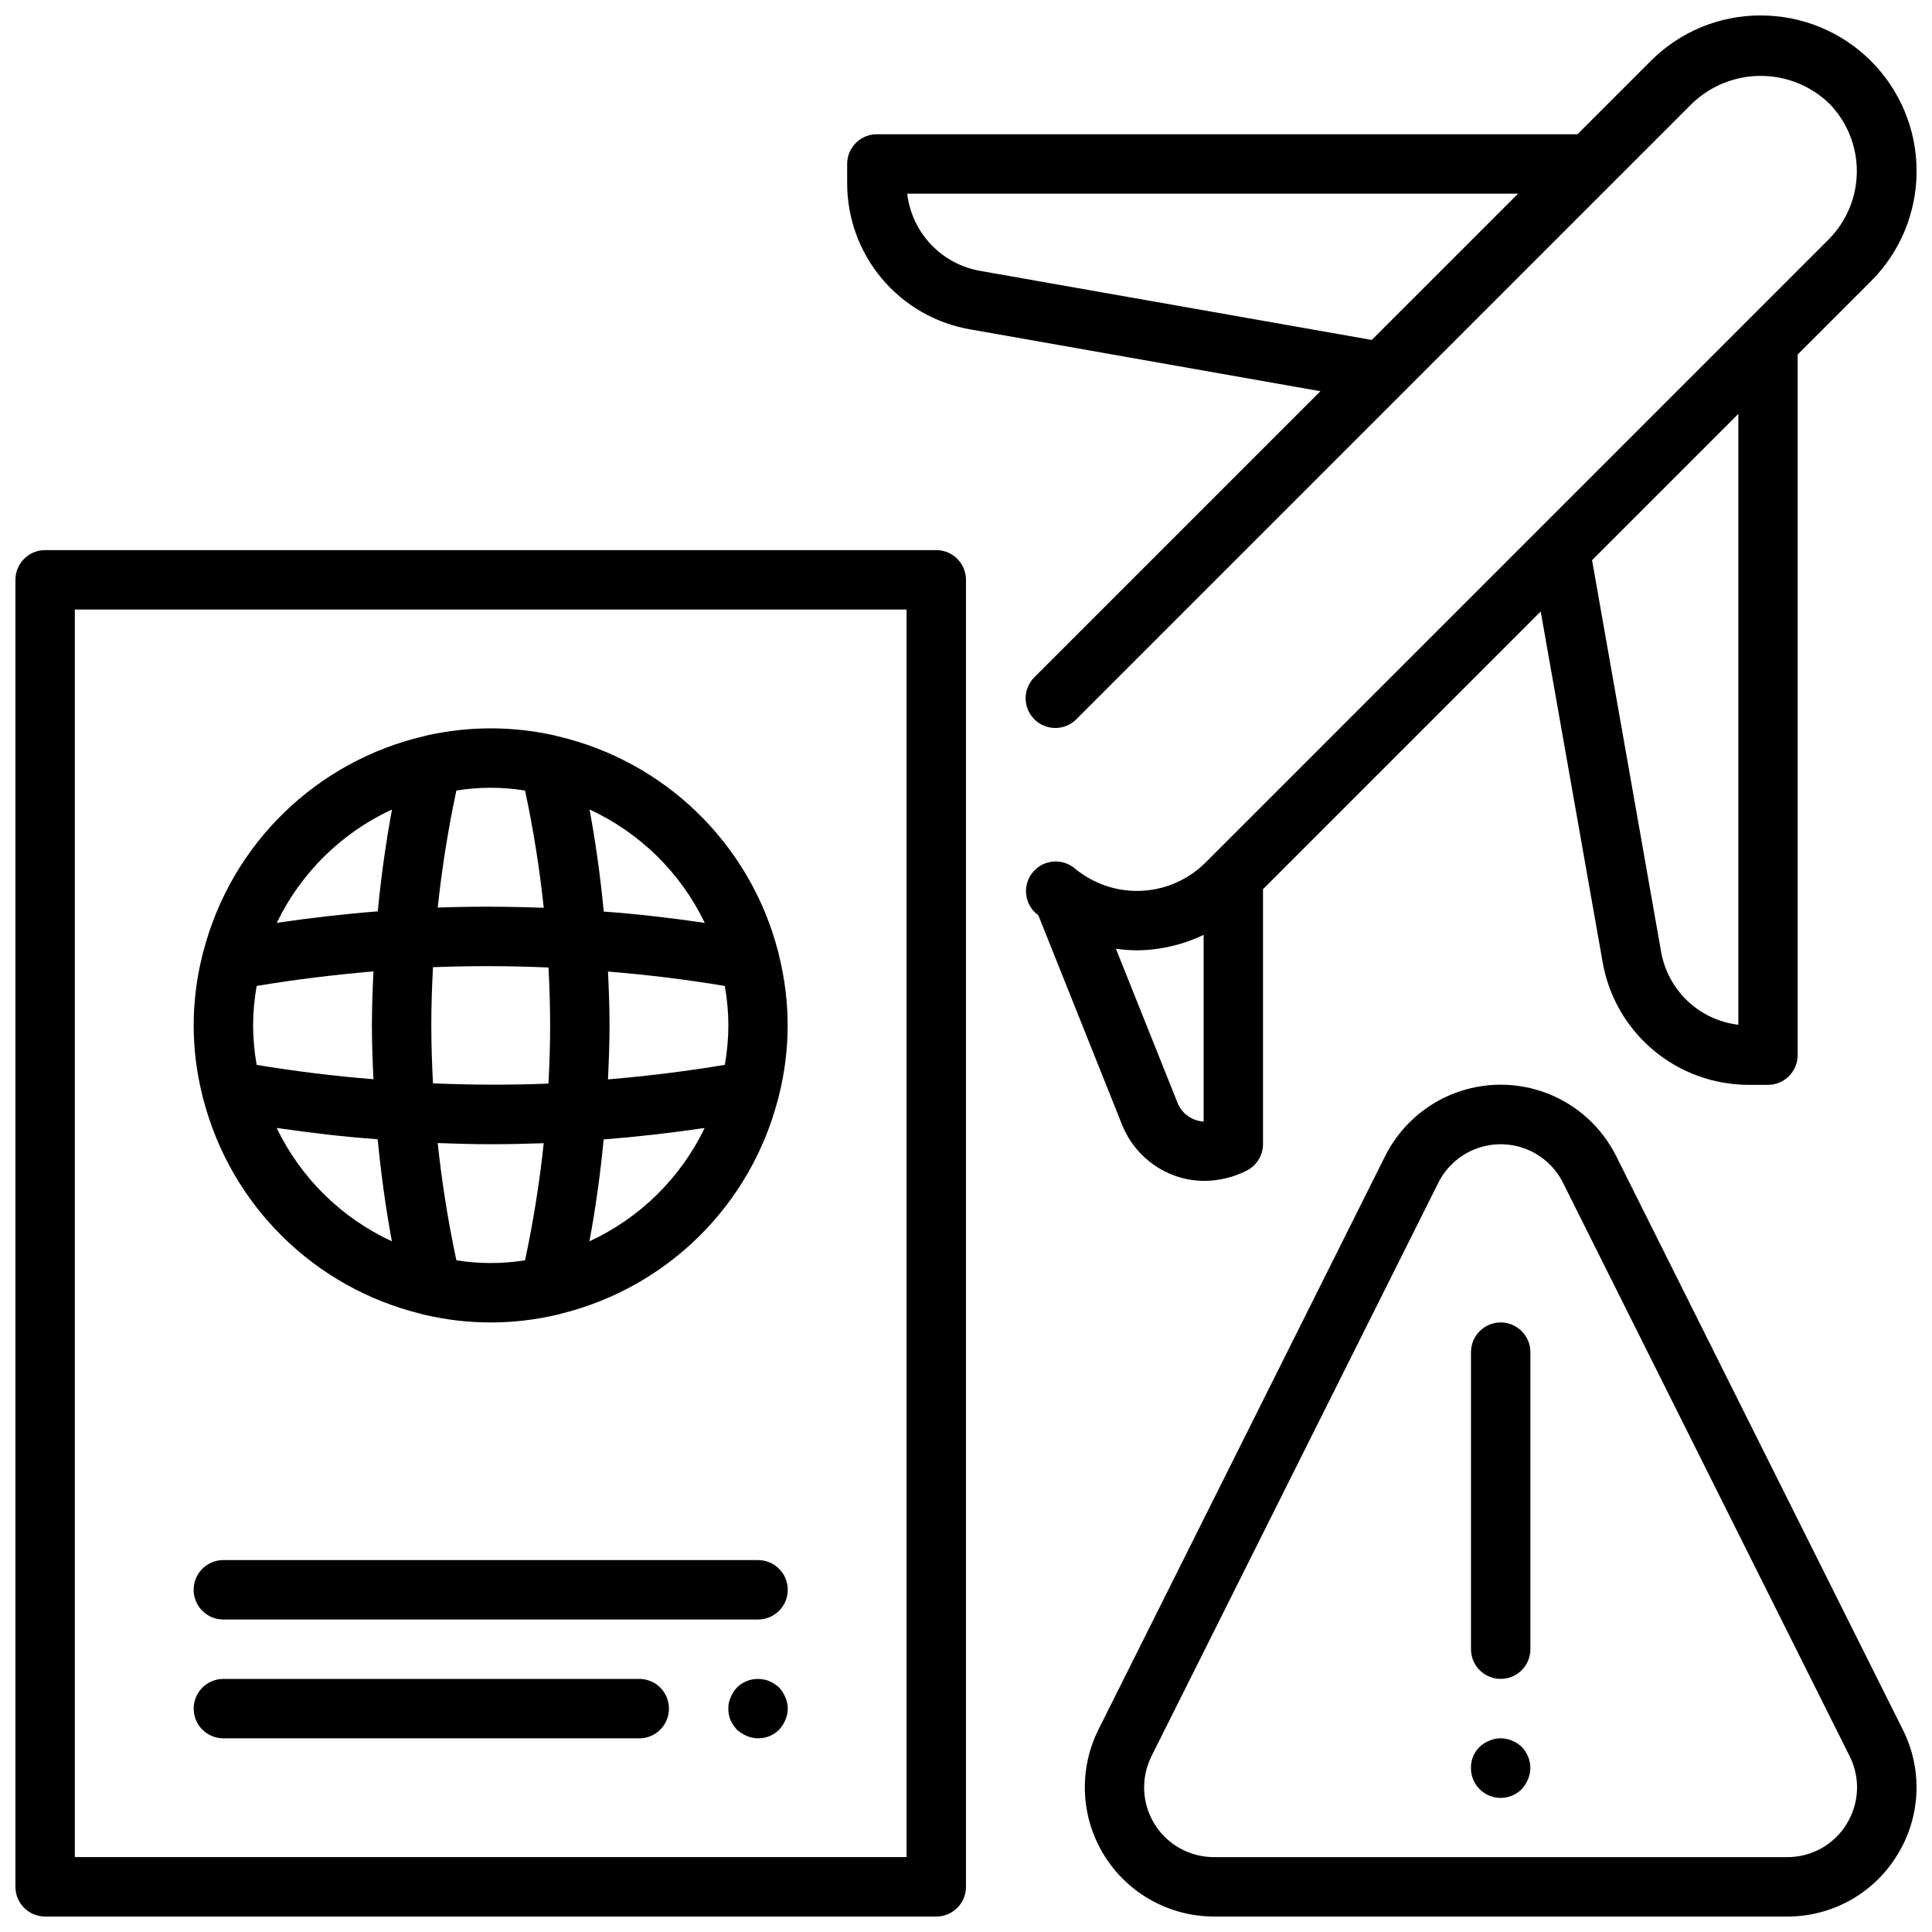
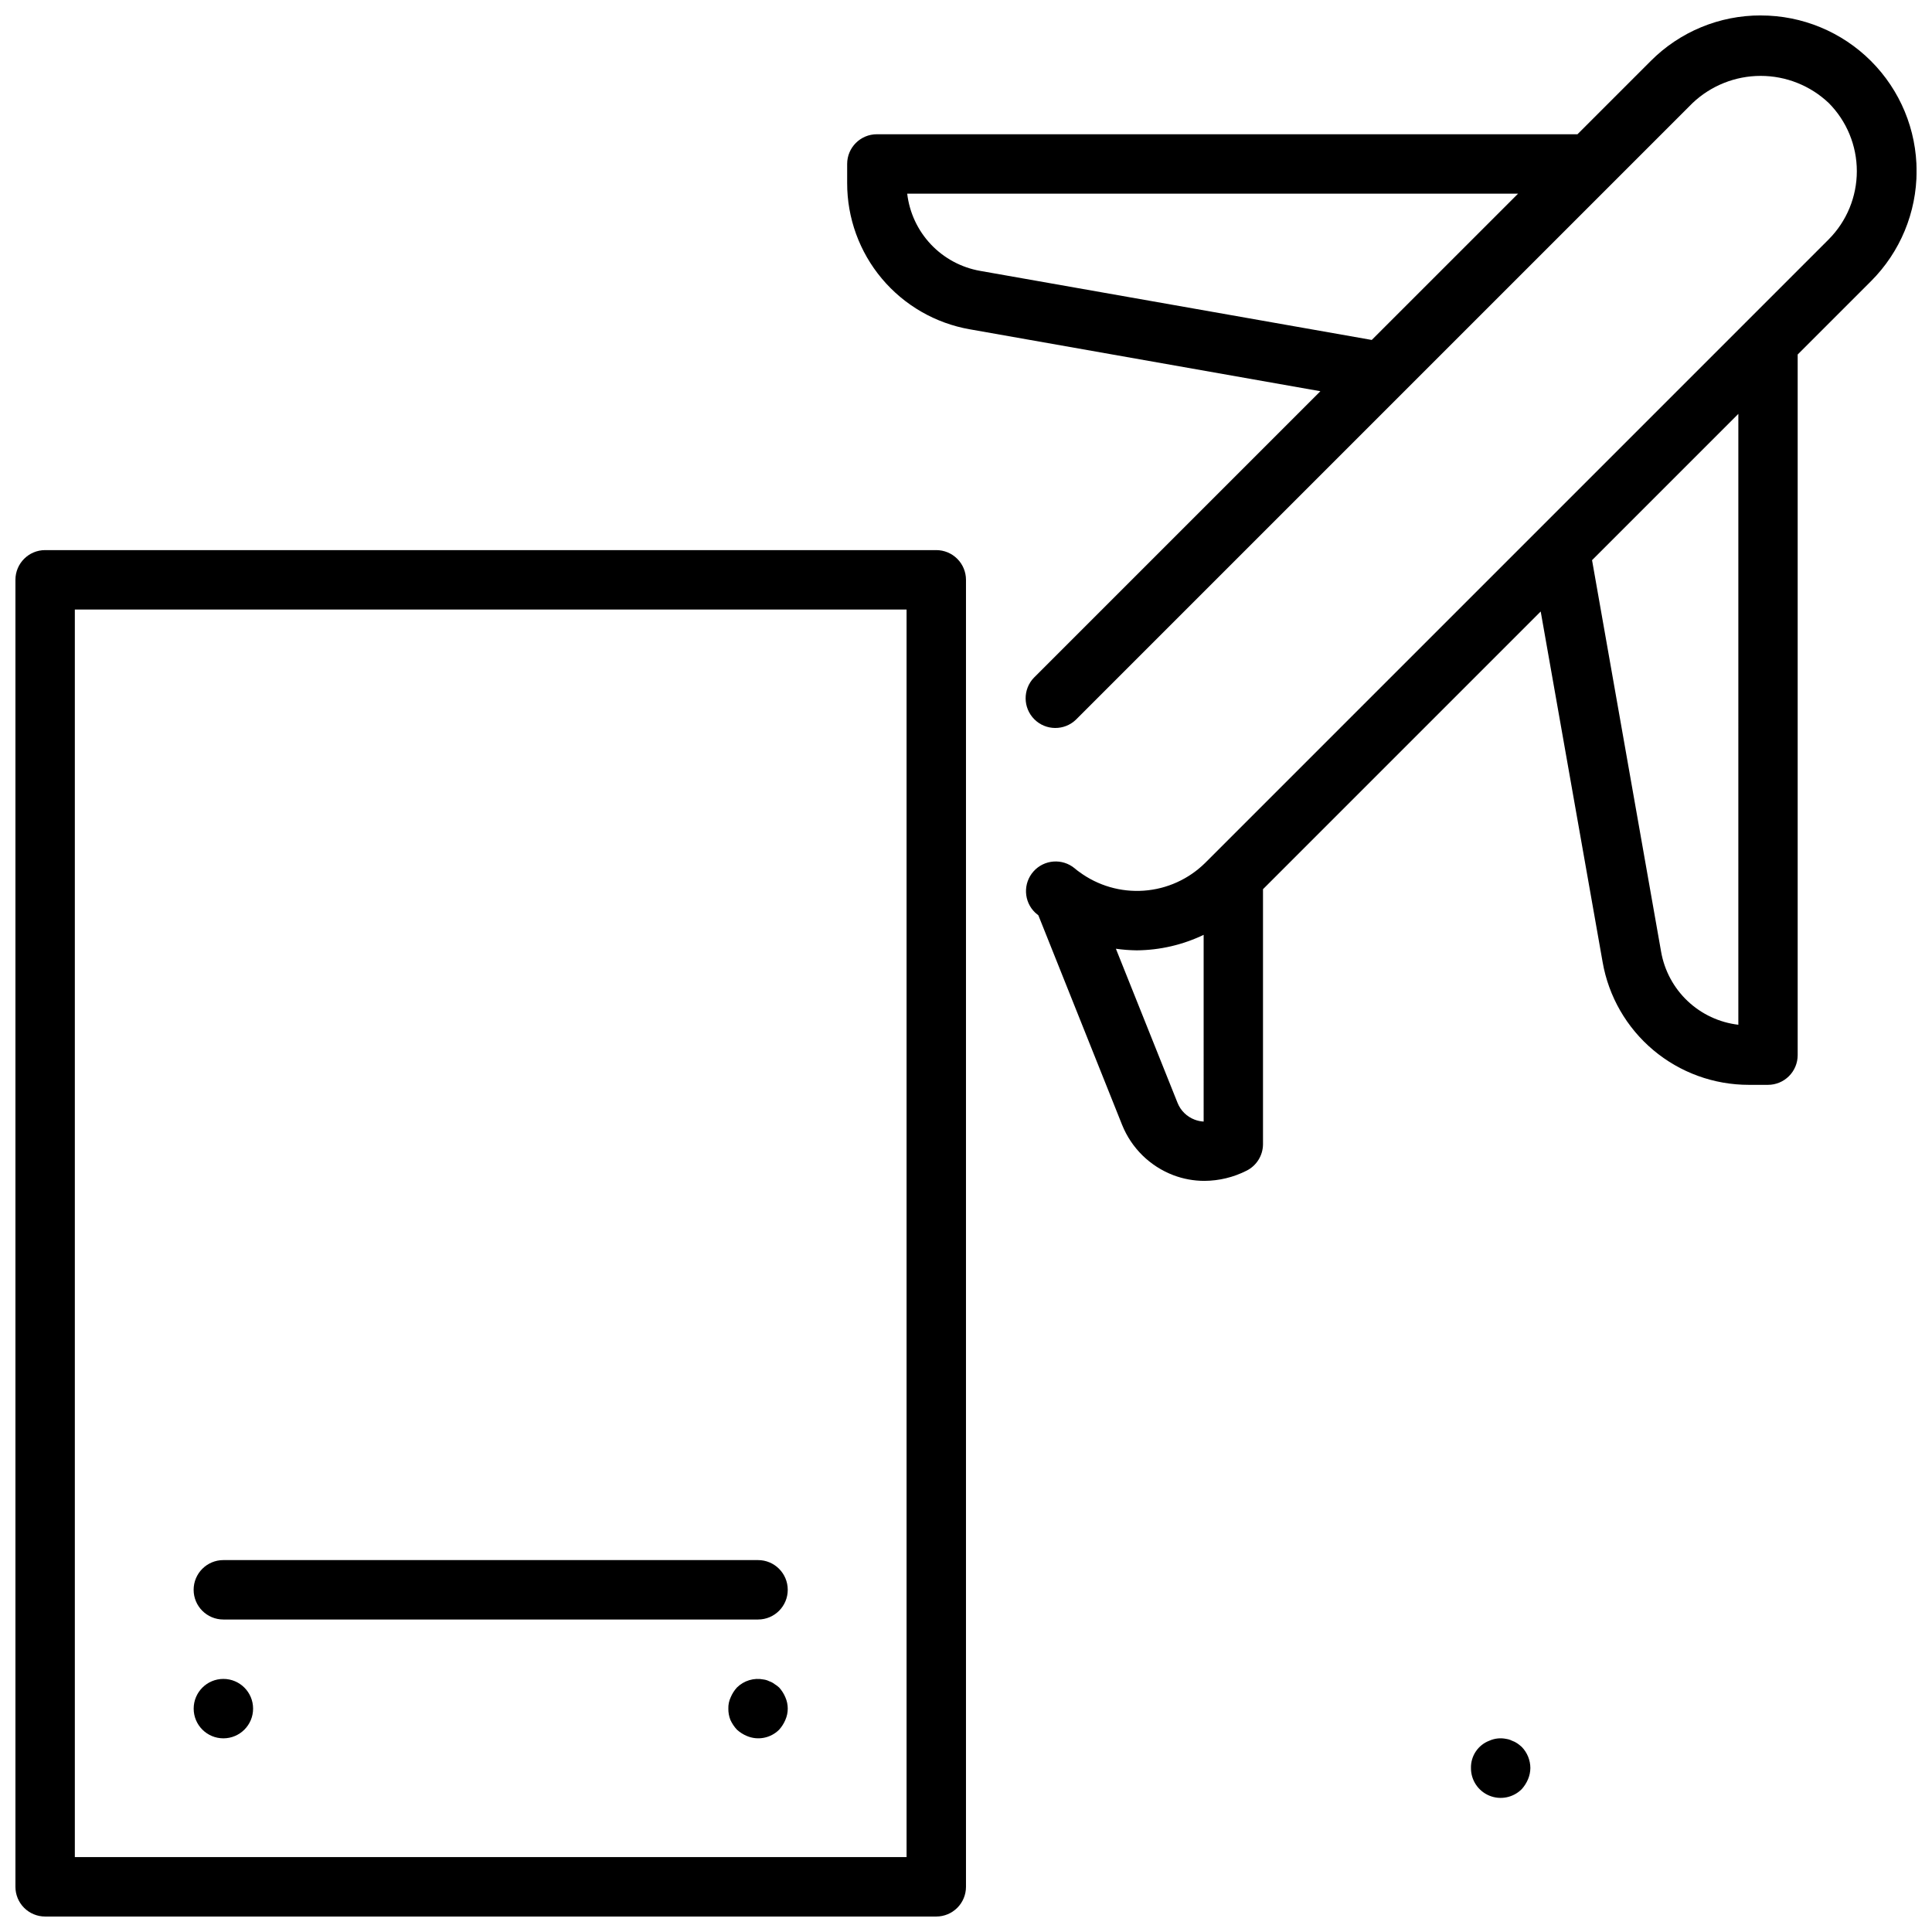
<svg xmlns="http://www.w3.org/2000/svg" width="800px" height="800px" version="1.1" viewBox="144 144 512 512">
  <defs>
    <clipPath id="c">
      <path d="m368 148.09h283.9v308.91h-283.9z" />
    </clipPath>
    <clipPath id="b">
      <path d="m431 431h220.9v220.9h-220.9z" />
    </clipPath>
    <clipPath id="a">
      <path d="m148.09 289h251.91v362.9h-251.91z" />
    </clipPath>
  </defs>
  <g clip-path="url(#c)">
    <path d="m610.65 148.09c-10.945-0.035-21.457 4.309-29.18 12.066l-19.422 19.422h-185.67c-4.348 0-7.871 3.523-7.871 7.871v5.078c-0.012 9.254 3.242 18.215 9.191 25.305 5.949 7.09 14.211 11.848 23.328 13.441l92.891 16.406-75.902 75.902h-0.004c-2.981 3.086-2.938 7.996 0.098 11.035 3.035 3.035 7.945 3.078 11.035 0.094l163.41-163.41c4.875-4.617 11.332-7.191 18.043-7.191 6.715 0 13.172 2.574 18.043 7.191 4.769 4.801 7.441 11.293 7.441 18.059s-2.672 13.258-7.441 18.059l-165.3 165.3c-4.363 4.289-10.113 6.887-16.219 7.316-6.102 0.434-12.16-1.324-17.086-4.957-0.434-0.297-0.844-0.621-1.238-0.965-3.262-2.707-8.082-2.348-10.902 0.816-2.82 3.168-2.629 7.996 0.434 10.926 0.293 0.262 0.566 0.48 0.852 0.715l22.199 55.555c2.477 6.137 7.394 10.957 13.578 13.312 2.629 0.996 5.414 1.504 8.227 1.504 3.887-0.02 7.715-0.949 11.18-2.707 2.648-1.328 4.328-4.035 4.344-7v-67.59l73.594-73.594 16.406 92.891c1.586 9.121 6.344 17.387 13.434 23.344s16.055 9.215 25.312 9.207h5.078c2.09 0 4.09-0.832 5.566-2.309 1.477-1.477 2.305-3.477 2.305-5.566v-185.67l19.422-19.422c7.742-7.734 12.094-18.23 12.094-29.176 0.004-10.945-4.348-21.441-12.09-29.18-7.742-7.738-18.242-12.082-29.188-12.074zm-103.12 86-103.76-18.301c-5-0.875-9.582-3.336-13.07-7.023-3.484-3.688-5.688-8.402-6.281-13.445h161.89zm-44.551 207.14c-0.809-0.047-1.605-0.219-2.363-0.504-2.078-0.777-3.731-2.394-4.551-4.453l-16.34-40.848c1.824 0.262 3.664 0.402 5.508 0.426 6.144-0.047 12.203-1.449 17.746-4.109zm141.7-25.664v0.004c-5.039-0.594-9.754-2.797-13.441-6.281-3.688-3.488-6.152-8.07-7.027-13.07l-18.301-103.77 38.77-38.77z" />
  </g>
  <g clip-path="url(#b)">
-     <path d="m646.75 635.67c6.285-10.082 6.856-22.711 1.504-33.316l-75.949-151.98c-3.809-7.617-10.32-13.543-18.266-16.617-7.945-3.07-16.75-3.07-24.695 0-7.945 3.074-14.457 9-18.266 16.617l-75.949 151.93c-5.328 10.617-4.777 23.234 1.465 33.344 6.238 10.105 17.27 16.258 29.148 16.25h151.93c11.859 0.031 22.879-6.121 29.078-16.23zm-13.383-8.273c-3.356 5.473-9.324 8.793-15.742 8.762h-151.93c-6.41 0-12.363-3.316-15.734-8.773-3.367-5.453-3.668-12.262-0.797-17.992l75.996-151.93c2.055-4.117 5.57-7.32 9.863-8.98 4.289-1.66 9.047-1.66 13.336 0 4.293 1.66 7.809 4.863 9.863 8.98l75.949 151.93c2.887 5.731 2.578 12.555-0.812 18.004z" />
-   </g>
-   <path d="m541.7 494.46c-4.348 0-7.871 3.527-7.871 7.875v78.719c0 4.348 3.523 7.871 7.871 7.871 4.348 0 7.871-3.523 7.871-7.871v-78.719c0-2.09-0.828-4.09-2.305-5.566-1.477-1.477-3.481-2.309-5.566-2.309z" />
+     </g>
  <path d="m546.1 606.01c-0.438-0.297-0.914-0.535-1.414-0.707-0.473-0.238-0.98-0.398-1.504-0.473-1.508-0.32-3.074-0.156-4.481 0.473-2.996 1.133-4.953 4.039-4.879 7.242-0.02 3.199 1.898 6.09 4.852 7.316s6.356 0.543 8.609-1.727c0.691-0.766 1.25-1.645 1.652-2.598 0.402-0.945 0.617-1.965 0.629-2.992-0.012-2.086-0.828-4.09-2.281-5.59-0.375-0.336-0.77-0.652-1.184-0.945z" />
  <g clip-path="url(#a)">
    <path d="m155.96 651.9h236.16c2.09 0 4.09-0.828 5.566-2.305 1.477-1.477 2.309-3.481 2.309-5.566v-346.37c0-2.09-0.832-4.094-2.309-5.566-1.477-1.477-3.477-2.309-5.566-2.309h-236.16c-4.348 0-7.871 3.527-7.871 7.875v346.37c0 2.086 0.828 4.09 2.305 5.566 1.477 1.477 3.481 2.305 5.566 2.305zm7.871-346.37h220.42v330.62h-220.42z" />
  </g>
  <path d="m344.89 557.44h-141.7c-4.348 0-7.875 3.527-7.875 7.875s3.527 7.871 7.875 7.871h141.7c4.348 0 7.871-3.523 7.871-7.871s-3.523-7.875-7.871-7.875z" />
-   <path d="m313.41 588.93h-110.21c-4.348 0-7.875 3.527-7.875 7.875 0 4.348 3.527 7.871 7.875 7.871h110.21c4.348 0 7.871-3.523 7.871-7.871 0-4.348-3.523-7.875-7.871-7.875z" />
-   <path d="m350.13 395.89c-3.644-13.879-11.008-26.5-21.289-36.504-10.285-10.004-23.102-17.016-37.074-20.277-0.297-0.094-0.598-0.176-0.906-0.238-11.074-2.465-22.555-2.465-33.629 0-0.297 0.062-0.59 0.137-0.879 0.23-13.98 3.258-26.805 10.27-37.09 20.273-10.289 10.008-17.652 22.633-21.297 36.516-0.152 0.422-0.266 0.859-0.34 1.305-3.066 12.176-3.066 24.918 0 37.094 0.074 0.445 0.188 0.883 0.34 1.309 3.606 13.723 10.848 26.219 20.961 36.172s22.723 16.992 36.504 20.379c0.363 0.125 0.738 0.223 1.117 0.293 11.5 2.695 23.469 2.695 34.969 0 0.379-0.07 0.75-0.168 1.117-0.293 13.777-3.387 26.391-10.426 36.504-20.379s17.355-22.449 20.961-36.172c0.152-0.426 0.266-0.863 0.34-1.309 3.062-12.176 3.062-24.918 0-37.094-0.062-0.441-0.168-0.879-0.309-1.305zm-102.25-37.363c-1.645 8.922-2.898 17.918-3.762 26.992-9.07 0.715-17.996 1.754-26.766 3.039 6.379-13.25 17.172-23.867 30.527-30.031zm-36.809 57.215c0.023-3.504 0.336-7 0.945-10.453 10.086-1.691 20.469-2.961 30.953-3.856-0.223 4.769-0.41 9.539-0.41 14.309 0 4.769 0.188 9.508 0.41 14.266-10.32-0.836-20.664-2.086-30.953-3.809v-0.004c-0.609-3.449-0.922-6.949-0.945-10.453zm6.25 27.176c8.941 1.309 17.879 2.363 26.766 2.992 0.875 9.07 2.109 18.105 3.762 27.047-13.355-6.164-24.152-16.785-30.527-30.039zm47.625-89.418c6.027-0.977 12.172-0.977 18.199 0 2.195 10.266 3.848 20.637 4.953 31.078-9.781-0.367-19.148-0.387-28.094-0.062 1.105-10.418 2.758-20.773 4.941-31.016zm18.199 124.49c-6.027 0.973-12.172 0.973-18.199 0-2.191-10.262-3.844-20.633-4.949-31.066 4.801 0.18 9.523 0.309 14.051 0.309 4.723 0 9.445-0.102 14.043-0.27v0.004c-1.105 10.418-2.758 20.773-4.945 31.023zm6.203-46.824c-9.652 0.387-19.828 0.395-30.605-0.07-0.266-5.117-0.441-10.234-0.441-15.352 0-5.117 0.172-10.281 0.441-15.422 9.66-0.387 19.828-0.387 30.613 0.078 0.262 5.109 0.434 10.227 0.434 15.344 0 5.117-0.172 10.281-0.441 15.422zm41.422-42.594c-8.941-1.309-17.879-2.363-26.766-2.992-0.875-9.07-2.109-18.105-3.762-27.047l0.004-0.004c13.355 6.164 24.148 16.785 30.527 30.039zm-30.559 84.387c1.648-8.922 2.902-17.918 3.762-26.992 9.07-0.715 17.996-1.754 26.766-3.039h0.004c-6.379 13.25-17.176 23.871-30.531 30.031zm35.863-46.762c-10.086 1.691-20.469 2.961-30.953 3.856 0.223-4.766 0.414-9.539 0.414-14.309 0-4.769-0.188-9.508-0.41-14.266 10.32 0.836 20.664 2.086 30.953 3.809v0.004c1.258 6.91 1.258 13.996 0 20.906z" />
+   <path d="m313.41 588.93h-110.21c-4.348 0-7.875 3.527-7.875 7.875 0 4.348 3.527 7.871 7.875 7.871c4.348 0 7.871-3.523 7.871-7.871 0-4.348-3.523-7.875-7.871-7.875z" />
  <path d="m350.48 591.21c-0.387-0.355-0.809-0.672-1.262-0.945-0.402-0.312-0.855-0.551-1.336-0.707-0.473-0.242-0.98-0.402-1.504-0.473-2.57-0.516-5.223 0.281-7.086 2.125-0.695 0.766-1.254 1.645-1.652 2.598-0.438 0.934-0.652 1.957-0.621 2.992-0.016 1.02 0.168 2.039 0.543 2.988 0.434 0.957 1.023 1.832 1.738 2.598 0.766 0.695 1.645 1.254 2.598 1.656 2.93 1.254 6.328 0.598 8.582-1.656 0.691-0.766 1.25-1.645 1.652-2.598 0.84-1.906 0.84-4.074 0-5.981-0.398-0.953-0.957-1.832-1.652-2.598z" />
</svg>